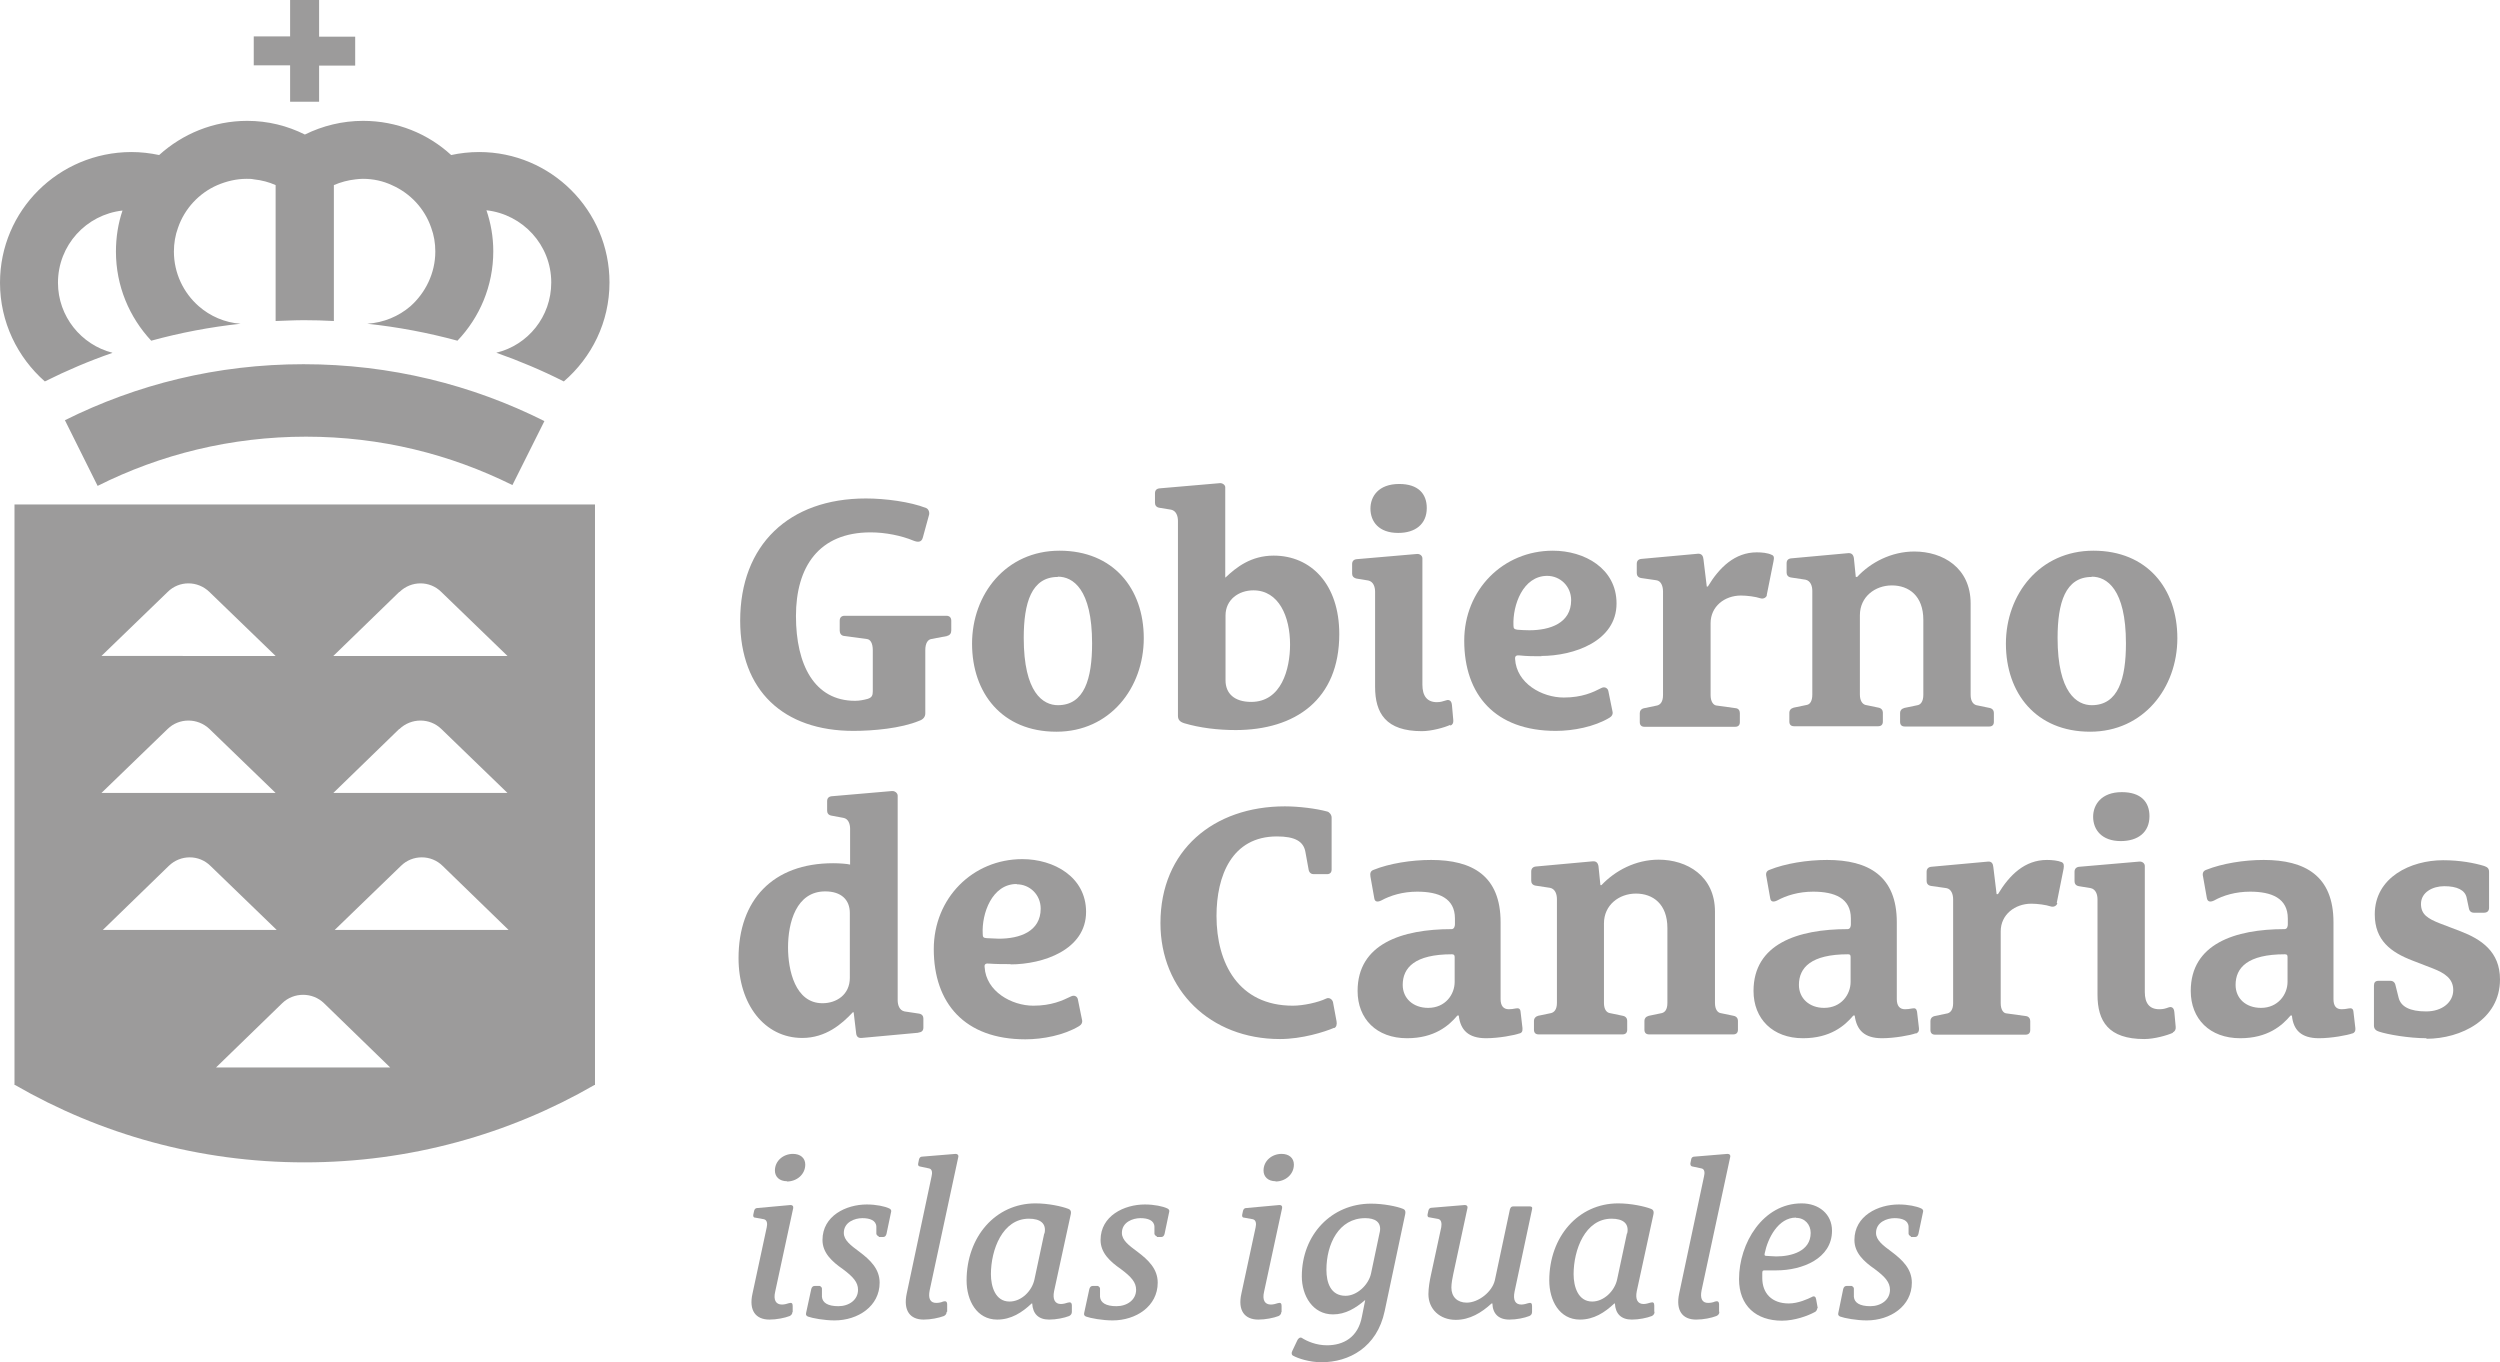
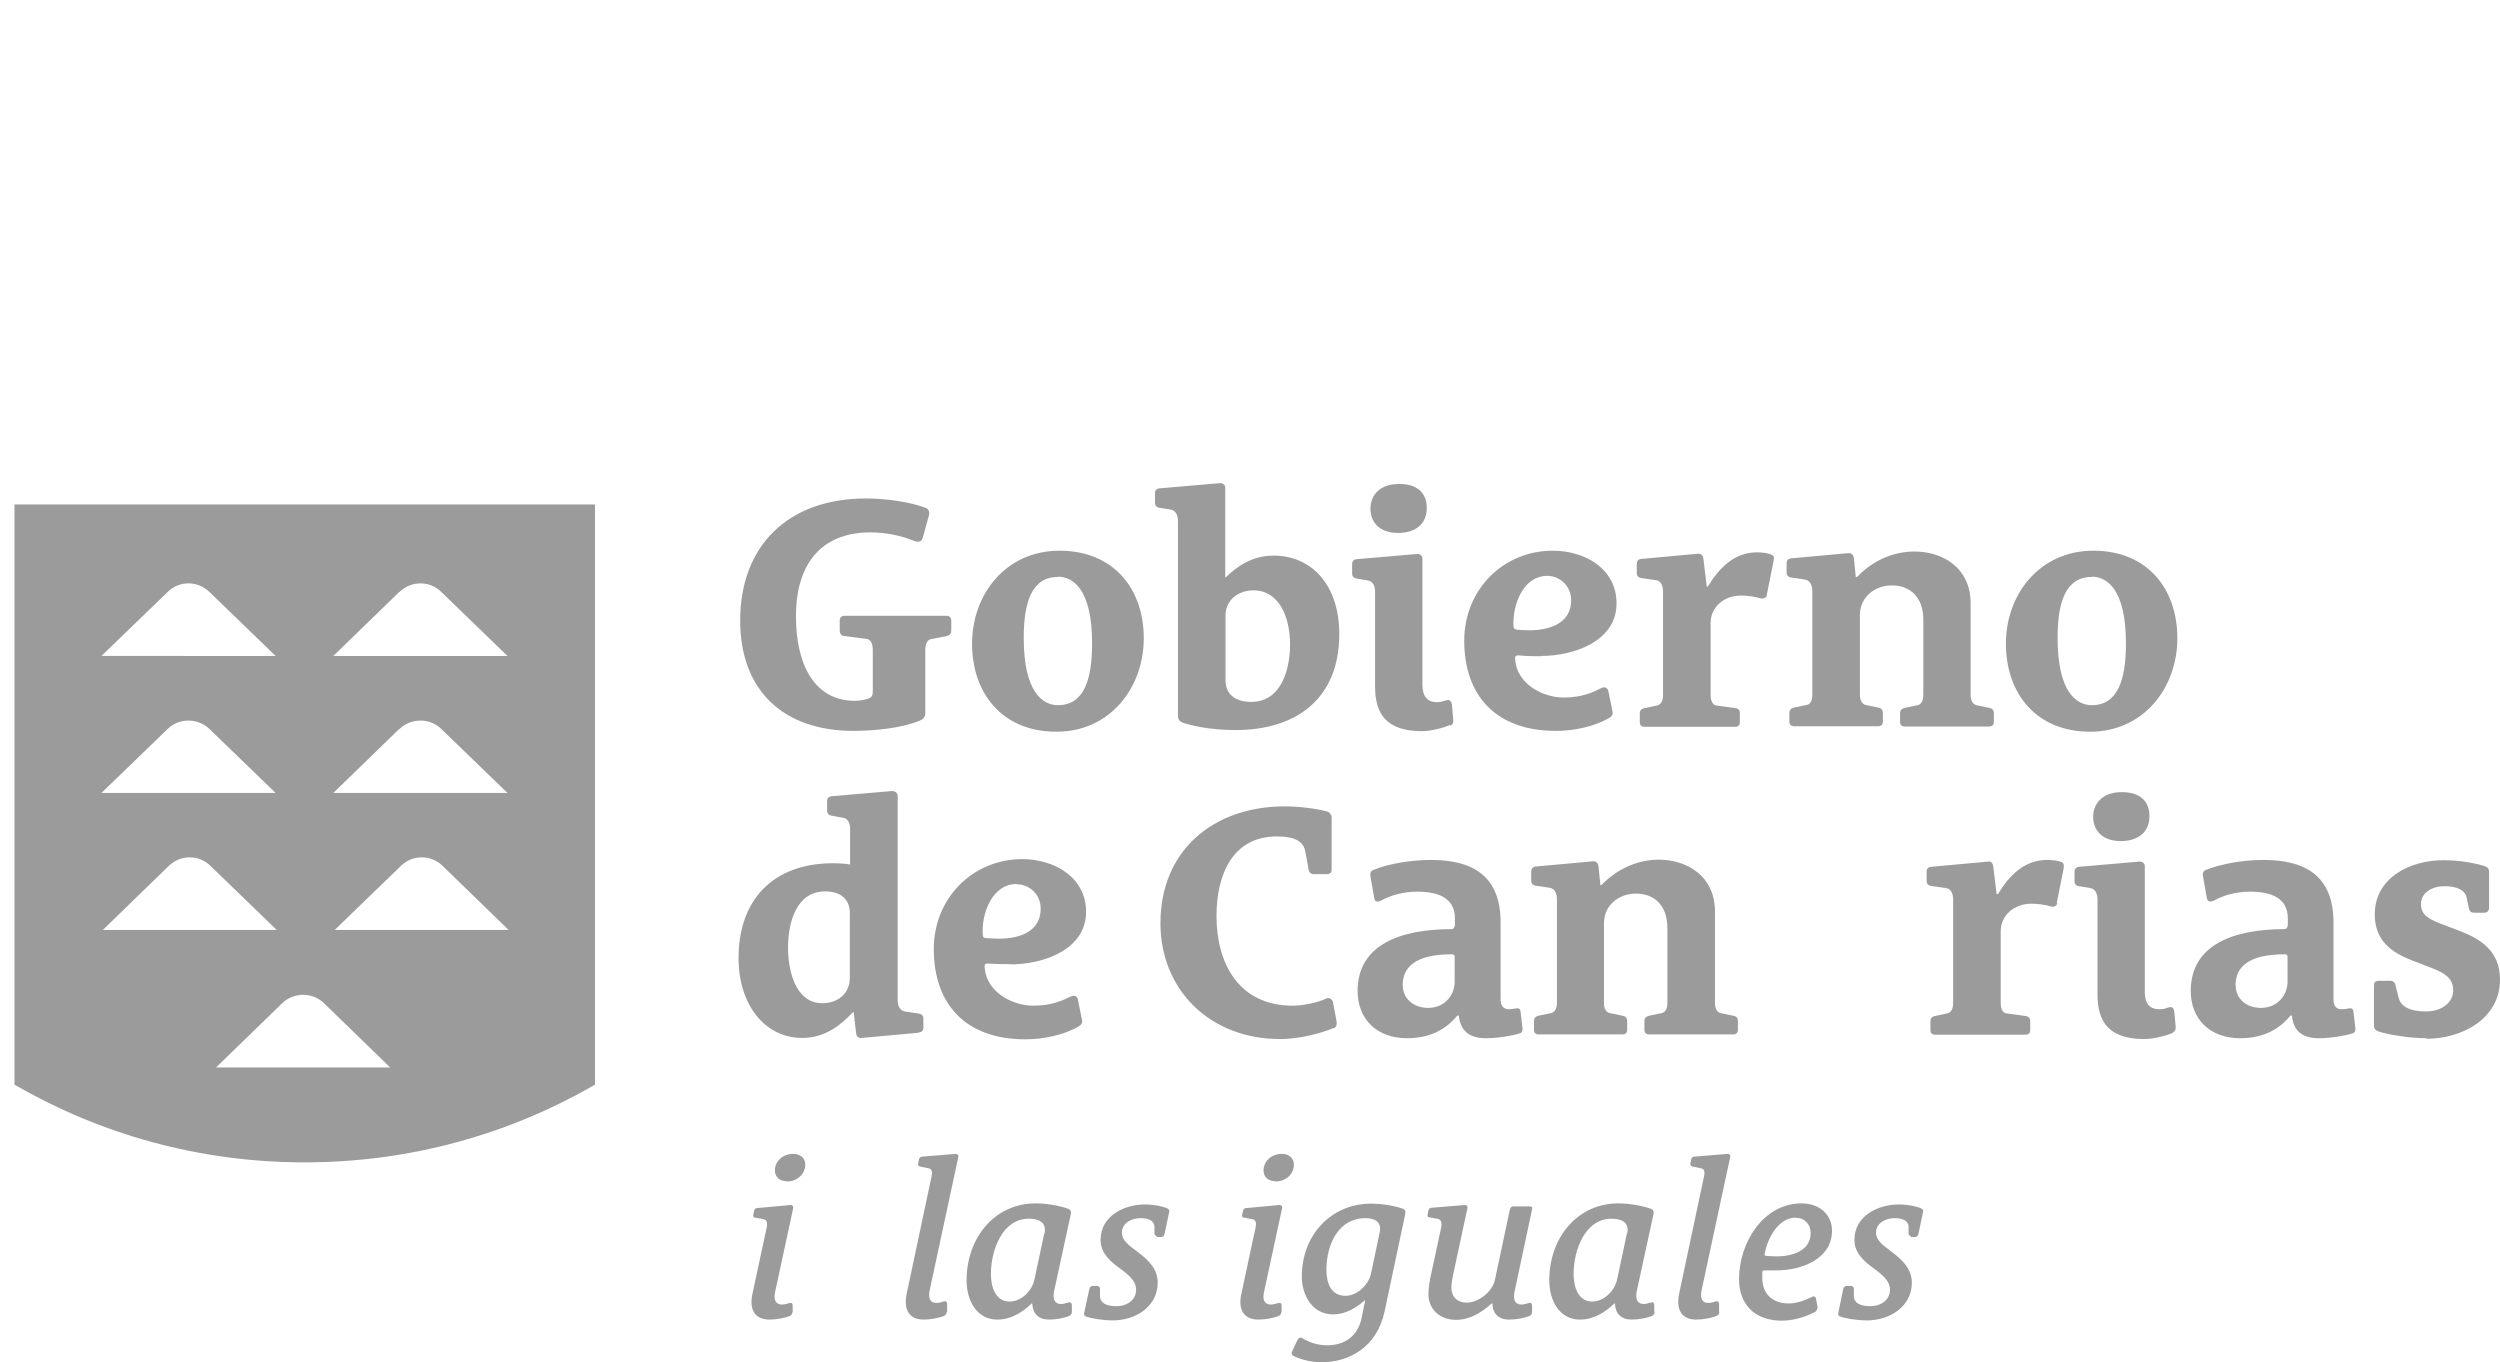
<svg xmlns="http://www.w3.org/2000/svg" id="Capa_2" data-name="Capa 2" viewBox="0 0 91.43 49.82">
  <defs>
    <style> .cls-1 { fill: #9c9b9b; } </style>
  </defs>
  <g id="Capa_1-2" data-name="Capa 1">
    <g>
      <path class="cls-1" d="M34.64,23.26l-.58.11c-.12.02-.22.14-.22.41v2.31c0,.12-.07.22-.22.27-.67.28-1.69.37-2.41.37-2.56,0-4.14-1.48-4.14-4.03,0-2.77,1.78-4.47,4.6-4.47.7,0,1.62.12,2.2.35.08.03.13.14.11.24l-.23.84c-.05.19-.2.17-.35.11-.43-.18-1.02-.3-1.56-.3-1.9,0-2.73,1.27-2.73,3.06s.68,3.1,2.16,3.1c.16,0,.31-.03.46-.07.16-.05.19-.13.19-.28v-1.5c0-.26-.09-.4-.22-.41l-.82-.11c-.12-.01-.17-.1-.17-.2v-.36c0-.12.07-.18.18-.18h3.72c.11,0,.18.06.18.18v.36c0,.1-.05.18-.17.2" />
      <path class="cls-1" d="M38.69,21.1c-.97,0-1.25.95-1.25,2.23,0,2.01.71,2.46,1.25,2.46.97,0,1.25-.97,1.25-2.26,0-2-.71-2.44-1.25-2.44M38.63,26.76c-1.98,0-3.08-1.41-3.08-3.22s1.24-3.4,3.2-3.4,3.08,1.38,3.08,3.2-1.24,3.42-3.19,3.42" />
      <path class="cls-1" d="M45.84,21.59c-.54,0-1.02.34-1.02.92v2.37c0,.48.32.79.94.79,1.1,0,1.42-1.19,1.42-2.1,0-1.02-.41-1.98-1.34-1.98M45.2,26.7c-.66,0-1.32-.08-1.89-.25-.16-.05-.23-.13-.23-.27v-7.13c0-.17-.06-.37-.25-.41l-.43-.07c-.12-.02-.16-.1-.16-.18v-.35c0-.11.06-.17.17-.18l2.2-.19c.09-.01.2.06.2.15v3.3h.01c.39-.37.93-.8,1.76-.8,1.37,0,2.4,1.05,2.4,2.87,0,2.39-1.6,3.51-3.8,3.51" />
      <path class="cls-1" d="M51.13,19.49c-.7,0-1.01-.41-1.01-.89,0-.44.29-.9,1.05-.9.7,0,1.01.36,1.01.88,0,.59-.42.91-1.04.91M53.04,26.51c-.22.1-.69.23-1.04.23-1.31,0-1.71-.65-1.71-1.62v-3.48c0-.17-.06-.37-.25-.41l-.43-.07c-.12-.03-.16-.1-.16-.18v-.35c0-.11.06-.17.17-.18l2.2-.19c.1-.01.2.06.2.16v4.62c0,.41.17.64.53.64.14,0,.21-.03.35-.07.02-.01.18-.05.2.17l.05.56c.01.1-.03.17-.11.2" />
      <path class="cls-1" d="M56.59,21.06c-.9,0-1.27,1.08-1.24,1.81,0,.12.03.14.14.16.13.01.3.02.44.02.76,0,1.53-.26,1.53-1.1,0-.51-.4-.89-.88-.89M56.38,24c-.27,0-.54,0-.81-.03-.1-.01-.17.01-.16.13.05.89.98,1.41,1.78,1.41.67,0,1.07-.19,1.38-.35.12-.06.23.01.25.11l.15.74c.03.1-.02.19-.11.24-.55.33-1.32.48-1.96.48-2.22,0-3.35-1.32-3.35-3.3,0-1.86,1.42-3.29,3.24-3.29,1.16,0,2.33.65,2.33,1.93,0,1.38-1.56,1.92-2.76,1.92" />
      <path class="cls-1" d="M64.62,21.76c-.01.08-.12.16-.24.12-.18-.06-.49-.1-.71-.1-.6,0-1.11.4-1.11,1.01v2.63c0,.24.1.36.2.38l.72.1c.11.01.15.1.15.18v.33c0,.11-.06.17-.17.17h-3.32c-.11,0-.17-.06-.17-.17v-.33c0-.08.05-.16.16-.18l.48-.1c.11-.03.21-.13.21-.38v-3.79c0-.17-.06-.39-.25-.41l-.55-.08c-.12-.02-.16-.1-.16-.18v-.34c0-.11.06-.17.17-.18l2.08-.19c.13,0,.18.09.19.21l.12.99h.04c.42-.7.99-1.25,1.79-1.25.18,0,.4.02.54.09.09.03.1.1.07.24l-.25,1.25Z" />
      <path class="cls-1" d="M72.74,26.57h-3.08c-.11,0-.17-.06-.17-.17v-.33c0-.08.05-.15.16-.18l.48-.1c.11-.02.21-.13.21-.38v-2.74c0-.88-.53-1.26-1.15-1.26s-1.17.42-1.17,1.09v2.9c0,.24.1.35.2.38l.48.1c.11.02.16.1.16.18v.33c0,.11-.06.17-.17.17h-3.08c-.11,0-.17-.06-.17-.17v-.33c0-.08.05-.15.16-.18l.48-.1c.11-.02.2-.13.2-.38v-3.79c0-.17-.06-.37-.25-.41l-.53-.08c-.12-.02-.16-.1-.16-.18v-.34c0-.11.06-.17.17-.18l2.08-.19c.13-.01.19.06.21.18l.07.69h.05c.49-.53,1.25-.93,2.09-.93,1.04,0,2.06.59,2.06,1.9v3.34c0,.24.1.35.21.38l.48.1c.11.02.16.1.16.18v.33c0,.11-.06.17-.17.17" />
      <path class="cls-1" d="M76.5,21.1c-.97,0-1.25.95-1.25,2.23,0,2.01.71,2.46,1.25,2.46.97,0,1.25-.97,1.25-2.26,0-2-.71-2.44-1.25-2.44M76.44,26.76c-1.98,0-3.08-1.41-3.08-3.22s1.24-3.4,3.2-3.4,3.07,1.38,3.07,3.2-1.24,3.42-3.19,3.42" />
      <path class="cls-1" d="M31.08,33.39c0-.48-.31-.79-.9-.79-1.06,0-1.36,1.14-1.36,2.05,0,.83.26,2.04,1.26,2.04.51,0,1-.31,1-.93v-2.38ZM33.58,37.77l-2.07.19c-.13.01-.19-.06-.2-.18l-.09-.76h-.03c-.4.43-.99.94-1.85.94-1.38,0-2.33-1.23-2.33-2.92,0-2.12,1.25-3.47,3.46-3.47.21,0,.52.02.62.05v-1.31c0-.17-.06-.37-.25-.4l-.43-.08c-.12-.02-.16-.1-.16-.18v-.35c0-.11.06-.17.17-.18l2.2-.19c.1-.01.21.07.21.17v7.48c0,.17.06.37.25.41l.53.08c.12.02.16.1.16.18v.33c0,.11-.06.17-.17.18" />
      <path class="cls-1" d="M37.18,32.33c-.9,0-1.28,1.08-1.24,1.82,0,.12.02.15.14.16.13,0,.3.02.45.02.76,0,1.53-.26,1.53-1.1,0-.51-.4-.89-.88-.89M36.97,35.26c-.26,0-.54,0-.81-.02-.09-.01-.17.01-.15.13.05.89.99,1.41,1.78,1.41.67,0,1.07-.19,1.38-.34.12-.06.23,0,.25.11l.15.74c.03.1-.02.19-.11.24-.55.33-1.32.48-1.96.48-2.22,0-3.35-1.32-3.35-3.3,0-1.86,1.42-3.29,3.24-3.29,1.15,0,2.33.65,2.33,1.93,0,1.38-1.56,1.92-2.77,1.92" />
      <path class="cls-1" d="M48.79,37.59c-.35.15-1.17.41-1.98.41-2.55,0-4.37-1.79-4.37-4.24,0-2.67,1.95-4.27,4.55-4.27.51,0,1.15.08,1.55.19.08.02.16.12.16.22v1.9c0,.11-.06.17-.17.17h-.49c-.08,0-.16-.05-.18-.16l-.12-.66c-.07-.38-.38-.56-1.04-.56-1.65,0-2.21,1.44-2.21,2.91,0,1.73.81,3.28,2.79,3.28.39,0,.93-.12,1.22-.26.12-.06.23.04.25.13l.13.7c.02.1,0,.22-.09.25" />
      <path class="cls-1" d="M53.2,35c0-.07-.03-.1-.1-.1-1.36,0-1.8.49-1.8,1.12,0,.49.38.84.93.84.63,0,.97-.49.97-.95v-.91ZM55.58,37.79c-.18.07-.77.18-1.23.18-.65,0-.94-.3-1-.83h-.05c-.31.37-.84.83-1.84.83-1.12,0-1.81-.71-1.81-1.73,0-1.72,1.62-2.26,3.44-2.26.09,0,.12-.11.12-.17v-.22c0-.74-.59-.98-1.38-.98-.53,0-.98.14-1.31.32-.12.06-.24.07-.26-.08l-.14-.79c-.02-.12,0-.21.12-.25.57-.23,1.37-.36,2.1-.36,1.51,0,2.54.58,2.54,2.28v2.81c0,.24.1.37.3.37.06,0,.18-.01.26-.03.1-.02.16.01.17.12l.07.6c.01.13-.03.17-.11.2" />
      <path class="cls-1" d="M63.39,37.83h-3.08c-.11,0-.17-.06-.17-.17v-.33c0-.08.05-.15.16-.18l.48-.1c.11-.03.2-.13.2-.37v-2.74c0-.88-.53-1.26-1.15-1.26s-1.17.42-1.17,1.09v2.91c0,.24.1.35.21.37l.48.1c.11.02.16.1.16.18v.33c0,.11-.06.17-.17.17h-3.07c-.11,0-.17-.06-.17-.17v-.33c0-.08.05-.15.15-.18l.48-.1c.11-.03.21-.13.21-.37v-3.8c0-.17-.06-.37-.25-.41l-.53-.08c-.12-.02-.16-.1-.16-.18v-.34c0-.1.06-.17.17-.18l2.08-.19c.13-.01.19.06.21.18l.07.69h.04c.5-.53,1.25-.93,2.09-.93,1.03,0,2.06.59,2.06,1.9v3.34c0,.24.1.35.2.37l.48.1c.11.02.16.1.16.18v.33c0,.11-.06.17-.17.17" />
-       <path class="cls-1" d="M67.68,35c0-.07-.02-.1-.09-.1-1.36,0-1.8.49-1.8,1.12,0,.49.38.84.92.84.63,0,.97-.49.97-.95v-.91ZM70.06,37.79c-.18.07-.77.18-1.23.18-.65,0-.93-.3-1-.83h-.05c-.31.37-.84.83-1.84.83-1.11,0-1.81-.71-1.81-1.73,0-1.72,1.62-2.26,3.44-2.26.1,0,.12-.11.12-.17v-.22c0-.74-.59-.98-1.38-.98-.53,0-.98.14-1.31.32-.12.06-.24.07-.26-.08l-.14-.79c-.03-.12,0-.21.12-.25.57-.23,1.37-.36,2.1-.36,1.51,0,2.55.58,2.55,2.28v2.81c0,.24.1.37.3.37.06,0,.18-.01.27-.03.1-.02.15.01.17.12l.07.6c.01.13-.04.17-.11.2" />
      <path class="cls-1" d="M75.24,33.03c-.01.08-.12.16-.24.12-.18-.06-.49-.1-.71-.1-.6,0-1.12.4-1.12,1.01v2.63c0,.24.1.36.2.37l.72.1c.11.01.16.1.16.18v.33c0,.11-.06.17-.17.17h-3.31c-.11,0-.17-.06-.17-.17v-.33c0-.08.04-.15.15-.18l.48-.1c.1-.03.2-.13.2-.37v-3.8c0-.17-.06-.38-.25-.41l-.56-.08c-.12-.02-.16-.1-.16-.18v-.34c0-.1.06-.17.17-.18l2.08-.19c.13-.01.18.08.19.2l.12.99h.05c.42-.7.98-1.25,1.79-1.25.18,0,.4.02.54.08.08.04.09.11.07.24l-.25,1.25Z" />
      <path class="cls-1" d="M77.56,30.76c-.69,0-1.01-.41-1.01-.89,0-.43.29-.9,1.05-.9.7,0,1.01.36,1.01.88,0,.59-.42.91-1.05.91M79.47,37.77c-.22.1-.69.23-1.05.23-1.31,0-1.71-.65-1.71-1.62v-3.49c0-.17-.06-.37-.25-.41l-.43-.07c-.12-.02-.16-.1-.16-.18v-.35c0-.1.06-.17.17-.18l2.2-.19c.1-.01.2.06.2.16v4.61c0,.41.17.63.53.63.14,0,.21-.02.35-.07.03-.01.18-.05.2.17l.05.55c.01.1-.04.17-.11.2" />
      <path class="cls-1" d="M83.66,35c0-.07-.02-.1-.1-.1-1.36,0-1.8.49-1.8,1.12,0,.49.37.84.93.84.62,0,.97-.49.97-.95v-.91ZM86.04,37.79c-.18.07-.77.18-1.23.18-.65,0-.94-.3-.99-.83h-.05c-.31.37-.84.83-1.84.83-1.12,0-1.81-.71-1.81-1.73,0-1.72,1.62-2.26,3.43-2.26.1,0,.12-.11.12-.17v-.22c0-.74-.59-.98-1.38-.98-.53,0-.99.14-1.31.32-.12.06-.24.07-.27-.08l-.14-.79c-.03-.12,0-.21.12-.25.58-.23,1.37-.36,2.1-.36,1.51,0,2.55.58,2.55,2.28v2.81c0,.24.09.37.3.37.06,0,.18-.01.26-.03.1-.02.16.01.17.12l.07.6c.01.13-.04.17-.11.2" />
      <path class="cls-1" d="M88.74,37.97c-.65,0-1.43-.14-1.73-.24-.1-.03-.19-.09-.19-.22v-1.46c0-.11.04-.18.17-.18h.43c.1,0,.17.06.19.17l.11.44c.08.34.42.51,1.01.51s.99-.34.99-.78c0-.42-.31-.62-.74-.79l-.75-.29c-.78-.3-1.38-.73-1.38-1.69,0-1.36,1.32-1.98,2.5-1.98.61,0,1.14.1,1.5.21.1.04.18.07.18.22v1.31c0,.11-.06.18-.19.18h-.36c-.1,0-.17-.05-.19-.17l-.08-.38c-.06-.28-.35-.42-.82-.42-.42,0-.85.22-.85.65,0,.39.26.54.69.71l.76.29c.75.29,1.44.74,1.44,1.76,0,1.47-1.43,2.17-2.69,2.17" />
-       <path class="cls-1" d="M2.37,15.36l1.2,2.41c2.29-1.15,4.88-1.8,7.62-1.8s5.27.64,7.55,1.77l1.17-2.34c-2.65-1.33-5.64-2.08-8.81-2.08s-6.1.74-8.73,2.05M10.61,3.72h1.06v-1.32h1.32v-1.06h-1.32V0h-1.06v1.33h-1.33v1.06h1.33v1.32ZM4.11,12.9c-1.14-.29-1.99-1.33-1.99-2.56,0-1.37,1.03-2.49,2.36-2.64-.16.47-.24.98-.24,1.5,0,1.26.49,2.4,1.29,3.26,1.06-.29,2.15-.5,3.27-.62,0,0,0,0,0,0-.58-.04-1.12-.28-1.53-.64-.56-.49-.91-1.21-.91-2,0-.3.05-.6.15-.87.24-.7.77-1.27,1.44-1.56.33-.14.69-.23,1.07-.23.09,0,.18,0,.27.02.28.03.55.1.79.21v4.97c.34-.01.69-.03,1.04-.03s.73.01,1.09.03v-4.97c.25-.11.52-.18.79-.21.09-.01.18-.02.27-.02.38,0,.74.08,1.06.23.68.3,1.2.86,1.44,1.56.1.27.15.56.15.87,0,.79-.36,1.51-.91,2-.43.37-.98.6-1.58.64h0c1.13.12,2.23.33,3.3.62.81-.85,1.31-2,1.31-3.27,0-.53-.09-1.03-.25-1.5,1.33.15,2.37,1.27,2.37,2.64,0,1.25-.85,2.29-2.01,2.57.85.3,1.68.65,2.47,1.05,1.02-.88,1.67-2.17,1.67-3.62,0-2.64-2.14-4.77-4.77-4.77-.35,0-.7.04-1.02.11-.85-.78-1.98-1.25-3.22-1.25-.76,0-1.48.18-2.13.5-.64-.32-1.35-.5-2.11-.5-1.24,0-2.37.48-3.22,1.25-.33-.07-.67-.11-1.02-.11C2.14,5.57,0,7.7,0,10.34c0,1.44.64,2.73,1.64,3.61.8-.4,1.62-.75,2.46-1.04" />
      <path class="cls-1" d="M.53,18.46v21.22s.02,0,.02,0c3.12,1.8,6.73,2.83,10.59,2.83s7.48-1.03,10.6-2.83h.02v-21.23H.53ZM14.61,21.65c.43-.42,1.11-.42,1.53,0l2.42,2.34h-6.37l2.41-2.34ZM14.61,26.66c.43-.41,1.11-.41,1.53,0l2.42,2.34h-6.37l2.41-2.34ZM6.13,21.65c.42-.42,1.1-.42,1.53,0l2.42,2.34H3.71l2.42-2.34ZM6.13,26.66c.42-.41,1.1-.41,1.53,0l2.42,2.34H3.71l2.42-2.34ZM6.17,31.67c.43-.42,1.11-.42,1.53,0l2.42,2.34H3.76l2.41-2.34ZM7.9,39.04l2.42-2.35c.42-.41,1.11-.41,1.53,0l2.42,2.35h-6.37ZM12.24,34.01l2.42-2.34c.42-.42,1.11-.42,1.53,0l2.41,2.34h-6.36Z" />
      <path class="cls-1" d="M28.98,47.98c0,.07-.04.12-.1.15-.18.07-.48.13-.74.13-.5,0-.76-.33-.62-.95l.52-2.42c.03-.13.02-.27-.1-.3l-.33-.06c-.06,0-.07-.06-.06-.11l.03-.14c.02-.07.06-.1.12-.1l1.21-.11c.06,0,.11.03.1.11l-.66,3.06c-.07.3.02.47.25.47.09,0,.19-.03.25-.05.1-.03.14,0,.14.1v.23ZM28.78,43.2c-.27,0-.44-.16-.44-.39,0-.36.31-.61.66-.61.27,0,.45.15.45.39,0,.37-.32.62-.67.62" />
-       <path class="cls-1" d="M32.14,45.22s-.08-.03-.09-.1v-.26c-.01-.23-.24-.31-.51-.31-.29,0-.68.15-.68.54,0,.27.26.46.57.69.4.3.74.63.74,1.13,0,.86-.79,1.38-1.65,1.38-.37,0-.81-.08-.97-.14-.05-.02-.09-.06-.07-.13l.19-.88c.02-.07.06-.11.12-.11h.19s.08.03.08.1v.3c.02.21.21.34.6.34s.72-.23.72-.6c0-.27-.17-.47-.56-.76-.39-.27-.74-.59-.74-1.06,0-.89.87-1.3,1.62-1.3.35,0,.66.07.81.14.05.02.1.06.08.13l-.17.81c-.02.07-.06.11-.12.11h-.16Z" />
      <path class="cls-1" d="M34.62,47.98c0,.07-.04.12-.1.15-.19.07-.48.13-.74.13-.5,0-.75-.33-.62-.95l.91-4.29c.03-.12.03-.27-.1-.29l-.33-.07c-.06-.01-.07-.06-.06-.11l.03-.15c.02-.07.06-.1.12-.1l1.22-.1c.06,0,.11.04.1.1l-1.05,4.89c-.06.3.02.46.24.46.09,0,.19-.02.25-.05.1-.03.15,0,.15.11v.26Z" />
      <path class="cls-1" d="M39.2,47.98c0,.07-.04.12-.1.15-.18.07-.47.13-.73.13-.39,0-.6-.21-.62-.59h-.02c-.35.33-.75.59-1.26.59-.75,0-1.12-.7-1.12-1.43,0-1.6,1.06-2.82,2.52-2.82.47,0,.97.11,1.2.2.05.02.12.06.09.2l-.61,2.81c-.06.3.03.47.25.47.09,0,.19-.03.25-.05.1-.03.15,0,.15.11v.22ZM38.2,45.11c.08-.37-.16-.54-.57-.54-.97,0-1.39,1.14-1.39,2.03,0,.45.16,1,.68,1,.44,0,.82-.39.91-.8l.36-1.69Z" />
      <path class="cls-1" d="M42.31,45.22s-.08-.03-.09-.1v-.26c-.01-.23-.24-.31-.51-.31-.29,0-.68.15-.68.54,0,.27.26.46.57.69.4.3.74.63.74,1.13,0,.86-.79,1.38-1.65,1.38-.37,0-.81-.08-.97-.14-.05-.02-.09-.06-.07-.13l.19-.88c.02-.07.06-.11.12-.11h.19s.08.03.08.1v.3c.02.21.21.34.6.34s.72-.23.72-.6c0-.27-.17-.47-.56-.76-.39-.27-.74-.59-.74-1.06,0-.89.87-1.3,1.62-1.3.35,0,.66.07.81.14.05.02.1.06.08.13l-.17.81c-.02.07-.06.11-.12.11h-.16Z" />
      <path class="cls-1" d="M46.86,47.98c0,.07-.04.12-.1.15-.18.07-.48.13-.74.13-.5,0-.76-.33-.62-.95l.52-2.42c.03-.13.02-.27-.1-.3l-.33-.06c-.06,0-.07-.06-.06-.11l.03-.14c.02-.07.06-.1.12-.1l1.21-.11c.07,0,.11.03.1.11l-.66,3.06c-.07.3.02.47.25.47.09,0,.19-.03.25-.05.1-.03.14,0,.14.1v.23ZM46.65,43.2c-.27,0-.44-.16-.44-.39,0-.36.31-.61.66-.61.27,0,.45.15.45.39,0,.37-.32.62-.67.62" />
      <path class="cls-1" d="M49.94,47.55h-.02c-.34.29-.71.52-1.17.52-.74,0-1.14-.68-1.14-1.39,0-1.53,1.09-2.66,2.53-2.66.46,0,.95.1,1.17.19.05.02.11.06.08.2l-.75,3.54c-.28,1.33-1.31,1.87-2.31,1.87-.44,0-.86-.14-1.04-.24-.05-.02-.07-.09-.03-.17l.18-.38c.03-.08.11-.14.17-.1.19.12.52.27.92.27.59,0,1.14-.28,1.28-1.06l.12-.6ZM50.46,45.07c.08-.39-.19-.52-.53-.52-.97,0-1.42.95-1.42,1.89,0,.46.15.95.7.95.42,0,.84-.4.93-.81l.32-1.52Z" />
      <path class="cls-1" d="M56.03,47.98c0,.07-.03.12-.1.15-.18.07-.46.13-.73.13-.4,0-.61-.22-.62-.59h-.03c-.37.34-.8.6-1.31.6-.58,0-1-.39-1-.94,0-.23.05-.51.09-.69l.38-1.76c.02-.13.01-.27-.11-.3l-.33-.06c-.06,0-.07-.06-.06-.11l.03-.14c.02-.07.06-.1.12-.1l1.21-.1c.06,0,.11.03.1.1l-.52,2.42c-.03.13-.07.35-.07.5,0,.34.22.55.56.55.43,0,.93-.39,1.03-.82l.55-2.59c.03-.09.06-.11.14-.11h.58c.08,0,.11.03.09.11l-.64,3.01c-.06.3.02.47.25.47.08,0,.19-.03.25-.05.1-.03.14,0,.14.1v.23Z" />
      <path class="cls-1" d="M60.51,47.98c0,.07-.04.12-.1.15-.18.07-.47.13-.73.13-.39,0-.6-.21-.62-.59h-.02c-.35.33-.75.59-1.26.59-.75,0-1.12-.7-1.12-1.43,0-1.6,1.06-2.82,2.52-2.82.47,0,.97.11,1.2.2.05.02.12.06.09.2l-.61,2.81c-.06.3.03.47.25.47.09,0,.18-.03.25-.05.1-.03.14,0,.14.11v.22ZM59.51,45.11c.08-.37-.16-.54-.57-.54-.97,0-1.39,1.14-1.39,2.03,0,.45.16,1,.68,1,.43,0,.82-.39.91-.8l.36-1.69Z" />
      <path class="cls-1" d="M62.88,47.98c0,.07-.04.12-.11.15-.18.07-.47.13-.74.13-.5,0-.75-.33-.62-.95l.91-4.29c.03-.12.03-.27-.1-.29l-.33-.07c-.06-.01-.07-.06-.07-.11l.03-.15c.01-.07.06-.1.12-.1l1.21-.1c.07,0,.11.04.1.1l-1.05,4.89c-.06.3.02.46.24.46.09,0,.19-.02.25-.05.1-.03.15,0,.15.11v.26Z" />
      <path class="cls-1" d="M66.46,47.84c0,.06-.04.13-.1.15-.24.13-.72.31-1.19.31-.94,0-1.57-.54-1.57-1.52,0-1.31.87-2.77,2.29-2.77.63,0,1.11.39,1.11,1,0,1.02-1.09,1.45-2.03,1.45-.19,0-.31,0-.42,0-.06,0-.1,0-.1.09,0,.06,0,.13,0,.19,0,.56.35.93.97.93.34,0,.69-.16.85-.24.08-.05.14,0,.15.09l.06.33ZM65.68,44.53c-.65,0-1.03.76-1.14,1.3-.02.08,0,.1.06.1.1,0,.23.02.36.02.56,0,1.26-.19,1.26-.86,0-.31-.22-.55-.53-.55" />
      <path class="cls-1" d="M69.89,45.22s-.08-.03-.09-.1v-.26c-.01-.23-.24-.31-.51-.31-.29,0-.68.15-.68.54,0,.27.26.46.57.69.4.3.74.63.74,1.13,0,.86-.79,1.38-1.65,1.38-.37,0-.81-.08-.97-.14-.05-.02-.09-.06-.07-.13l.18-.88c.02-.07.06-.11.12-.11h.19s.08.03.08.1v.3c.02.21.21.34.6.34s.72-.23.72-.6c0-.27-.17-.47-.56-.76-.39-.27-.74-.59-.74-1.06,0-.89.87-1.3,1.62-1.3.35,0,.66.07.81.14.05.02.1.06.08.13l-.17.81c-.02.07-.06.11-.12.11h-.16Z" />
    </g>
  </g>
</svg>